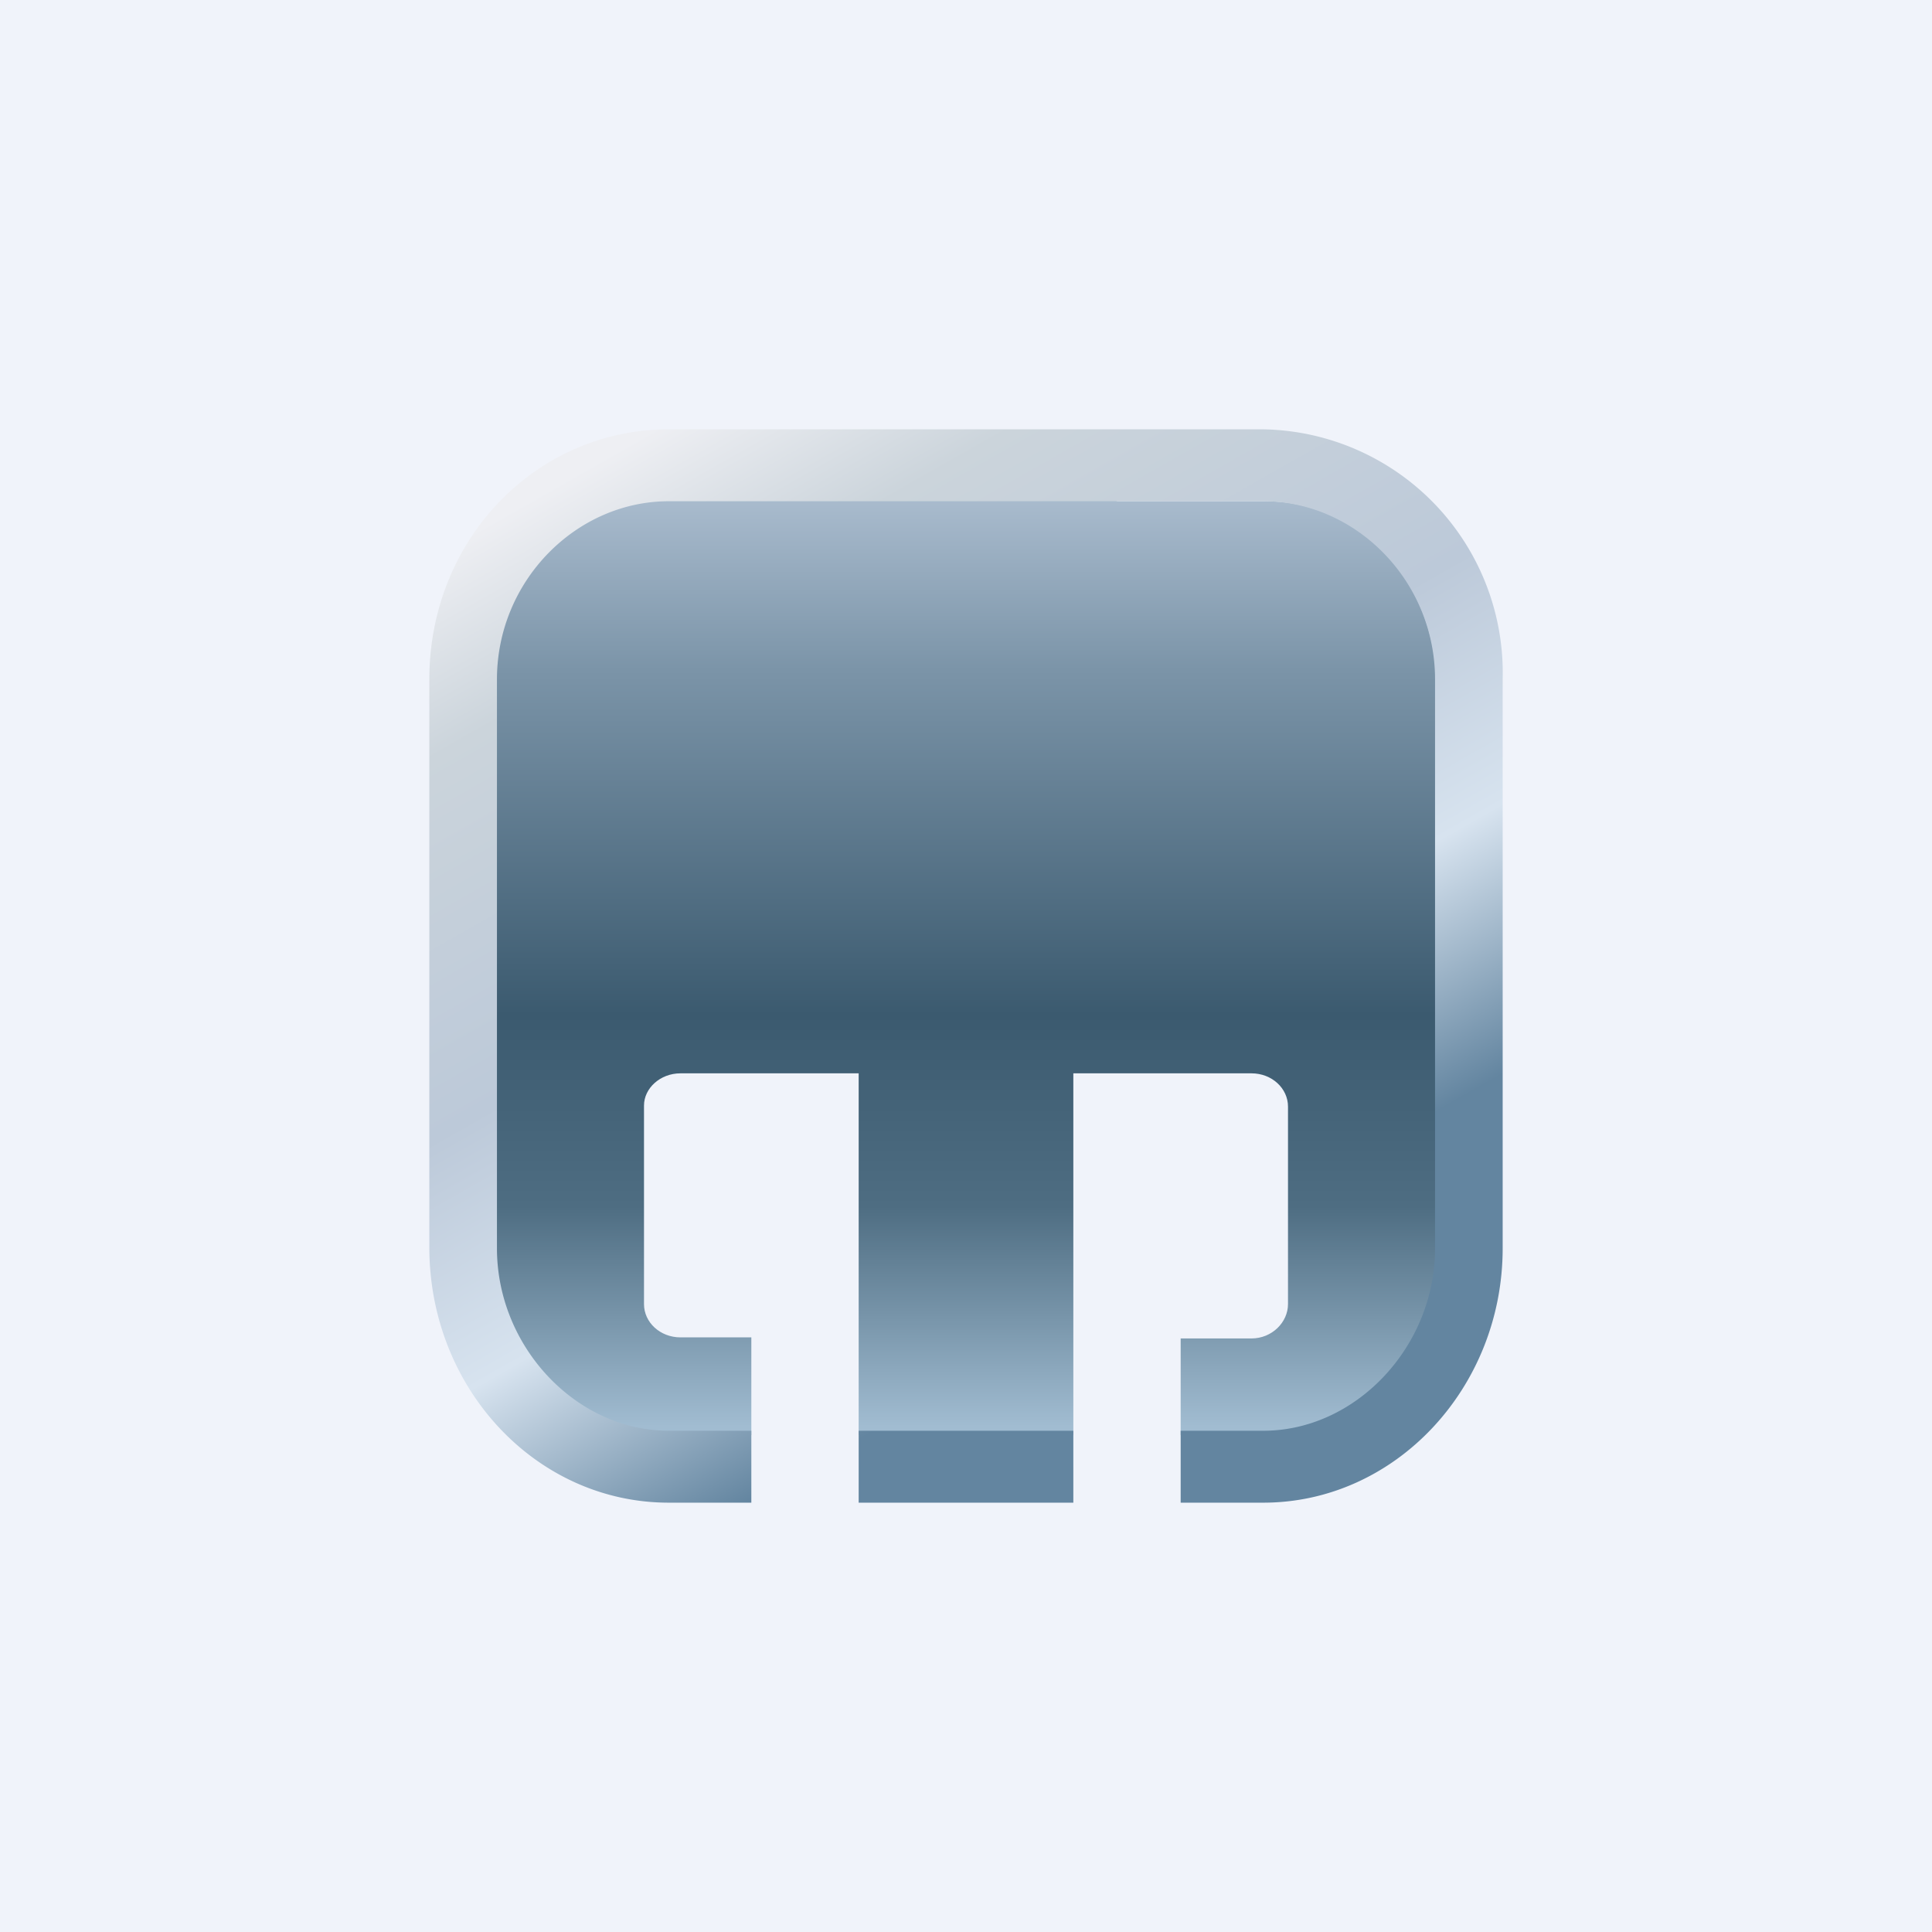
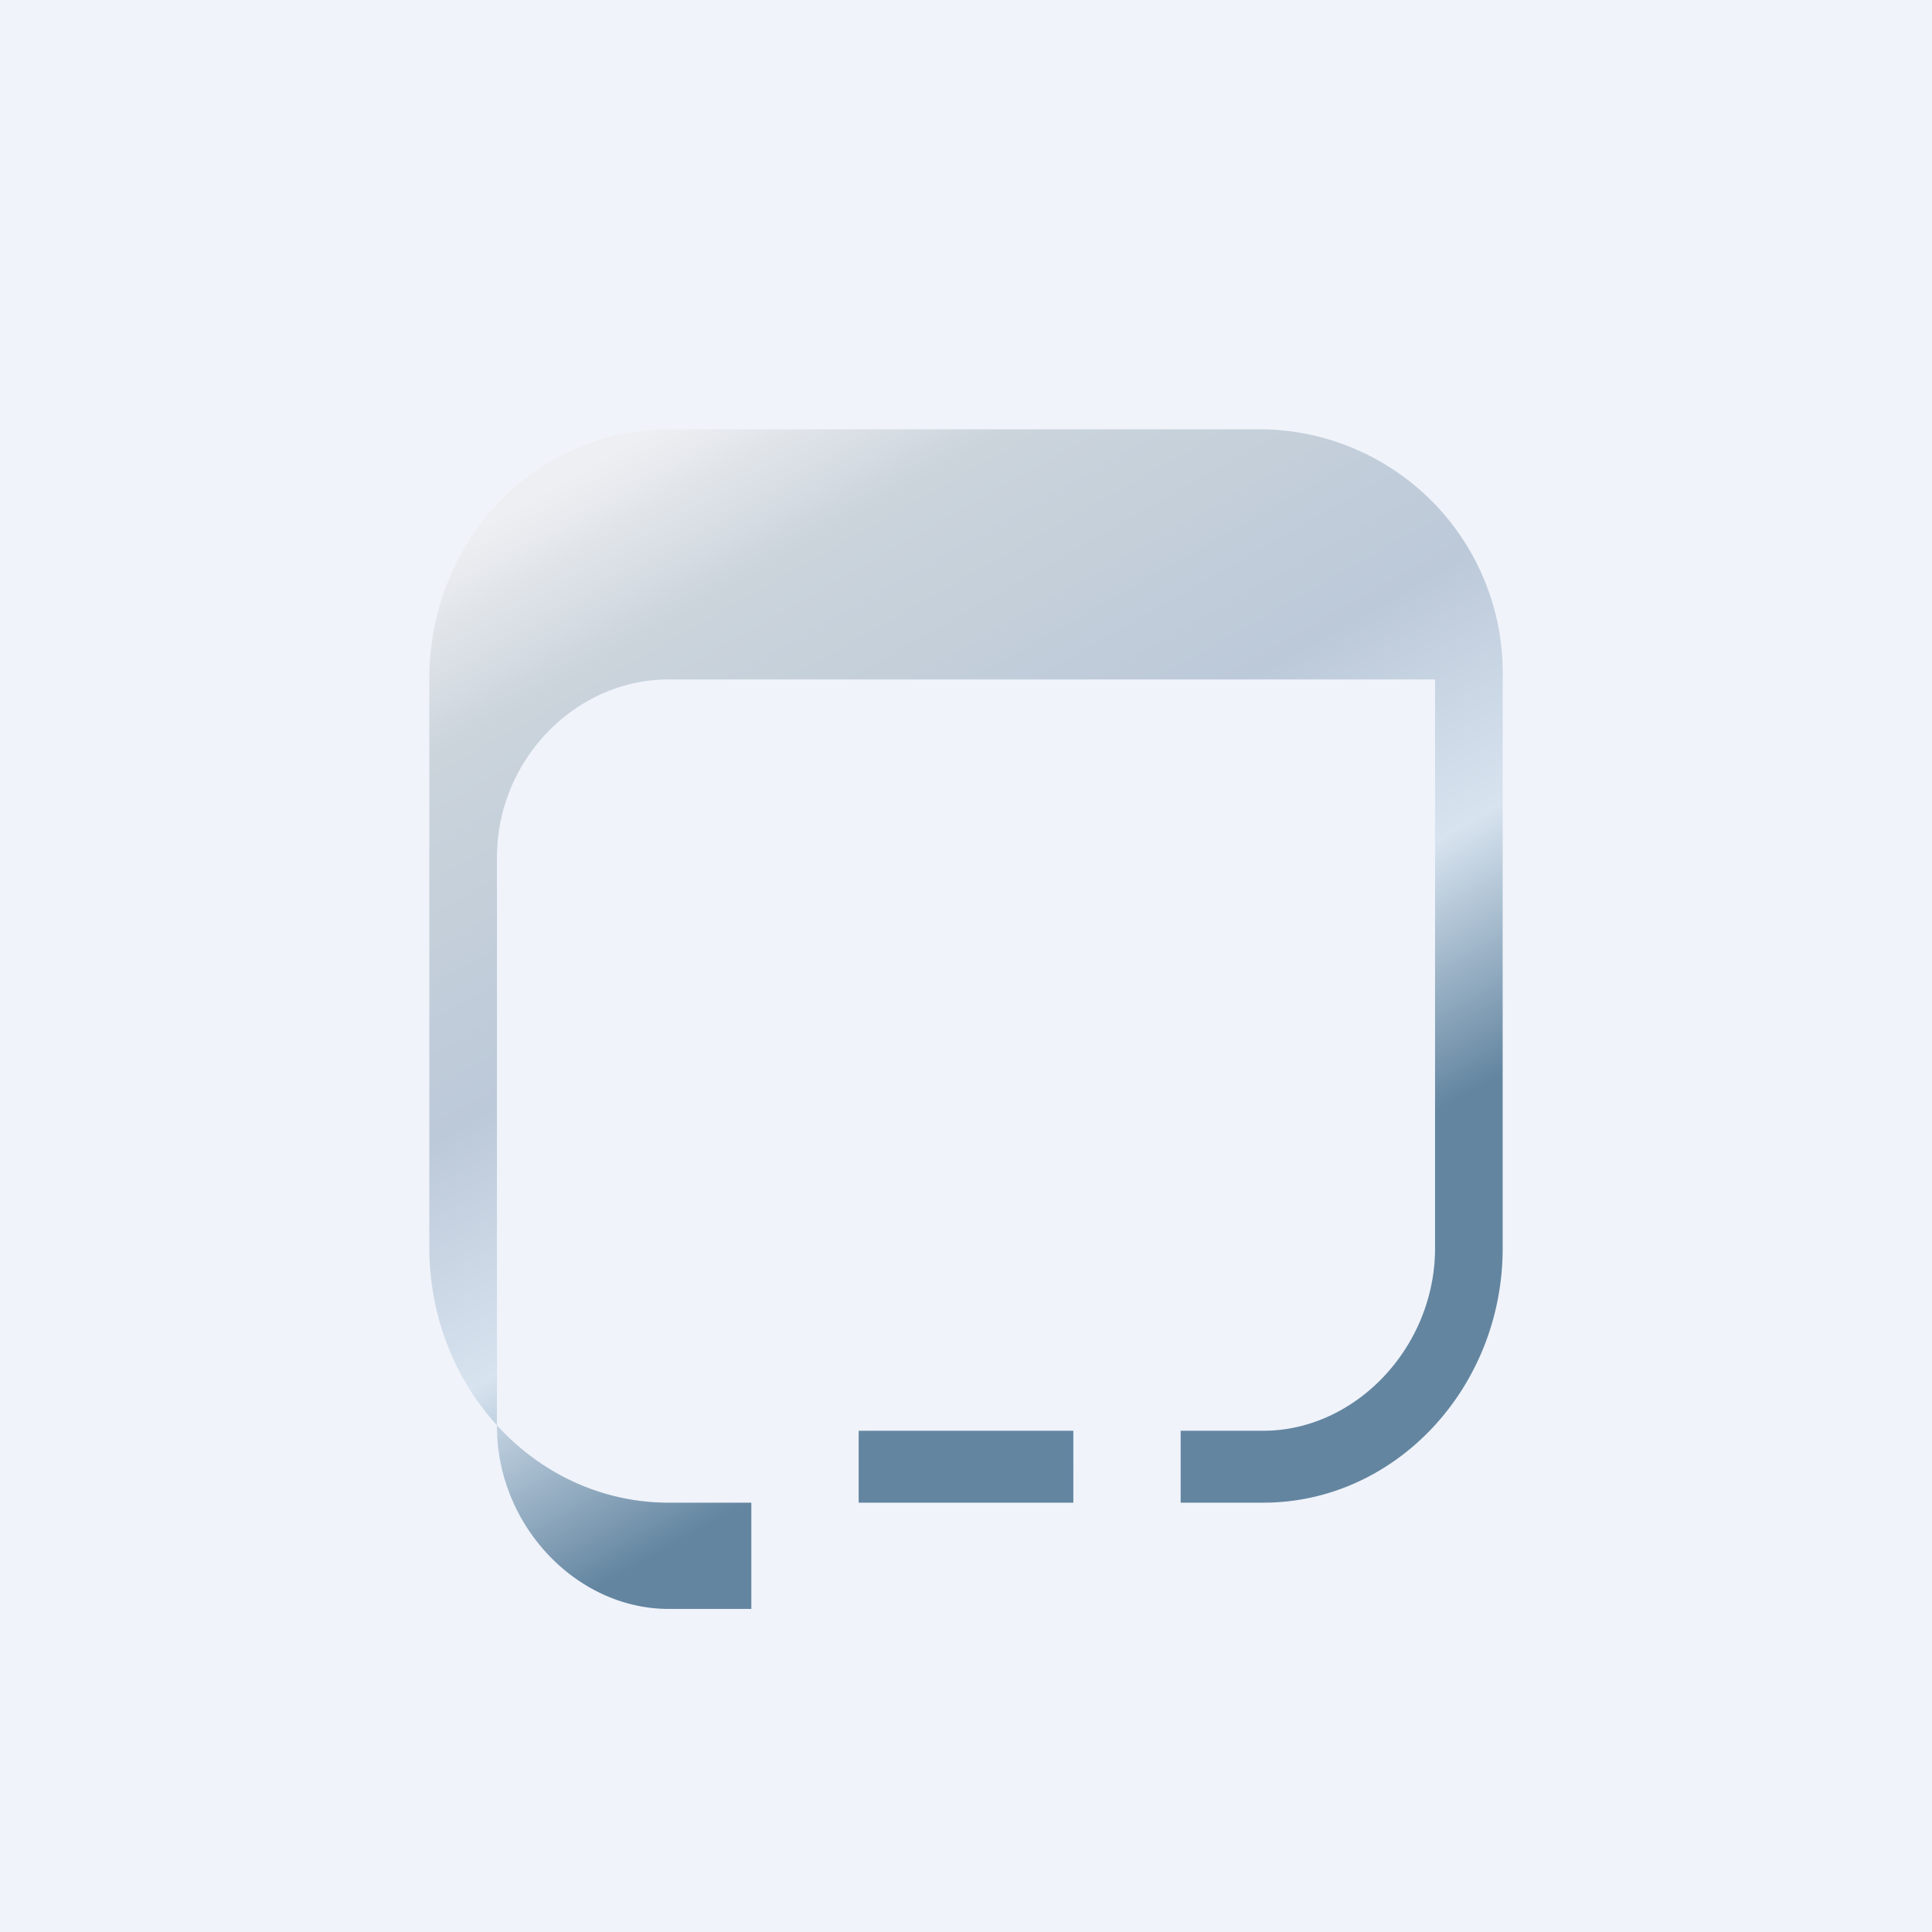
<svg xmlns="http://www.w3.org/2000/svg" width="18" height="18" viewBox="0 0 18 18">
  <path fill="#F0F3FA" d="M0 0h18v18H0z" />
-   <path d="M9 4.37c.5 0 .98.1 1.41.3h1.38c.88 0 1.58.75 1.59 1.68v5.34c0 .93-.71 1.68-1.59 1.68H11v-.9h.66c.19 0 .34-.15.34-.32v-1.84c0-.17-.15-.31-.34-.31H10v3.37H8V10H6.34c-.19 0-.34.14-.34.3v1.85c0 .17.15.31.34.31H7v.91h-.8c-.87 0-1.57-.75-1.58-1.68V6.35c0-.93.71-1.69 1.59-1.69h1.38c.43-.18.91-.29 1.41-.29Z" fill="url(#a)" />
-   <path d="M11.77 4A2.27 2.27 0 0 1 14 6.33v5.3c0 1.3-1 2.37-2.23 2.37H11v-.67h.77c.86 0 1.6-.78 1.6-1.7v-5.3c0-.92-.74-1.66-1.6-1.66H6.23c-.86 0-1.6.74-1.6 1.66v5.3c0 .92.74 1.7 1.6 1.7H7V14h-.77C5 14 4 12.94 4 11.62V6.33C4 5.02 5 4 6.23 4h5.54ZM10 14H8v-.67h2V14Z" fill="url(#b)" />
+   <path d="M11.77 4A2.27 2.27 0 0 1 14 6.33v5.3c0 1.3-1 2.37-2.23 2.37H11v-.67h.77c.86 0 1.6-.78 1.6-1.7v-5.3H6.23c-.86 0-1.6.74-1.6 1.66v5.3c0 .92.74 1.7 1.6 1.7H7V14h-.77C5 14 4 12.94 4 11.62V6.33C4 5.02 5 4 6.23 4h5.54ZM10 14H8v-.67h2V14Z" fill="url(#b)" />
  <defs>
    <linearGradient id="a" x1="9" y1="4.37" x2="9" y2="13.29" gradientUnits="userSpaceOnUse">
      <stop stop-color="#B1C2D4" />
      <stop offset=".21" stop-color="#7B94A8" />
      <stop offset=".57" stop-color="#3B5A6F" />
      <stop offset=".77" stop-color="#4E6D82" />
      <stop offset="1" stop-color="#A1BCD1" />
    </linearGradient>
    <linearGradient id="b" x1="4.68" y1="4.8" x2="9.19" y2="12.74" gradientUnits="userSpaceOnUse">
      <stop stop-color="#EEEFF3" />
      <stop offset=".18" stop-color="#CBD4DB" />
      <stop offset=".52" stop-color="#BCC9D9" />
      <stop offset=".76" stop-color="#D7E3EF" />
      <stop offset="1" stop-color="#6385A0" />
    </linearGradient>
  </defs>
</svg>